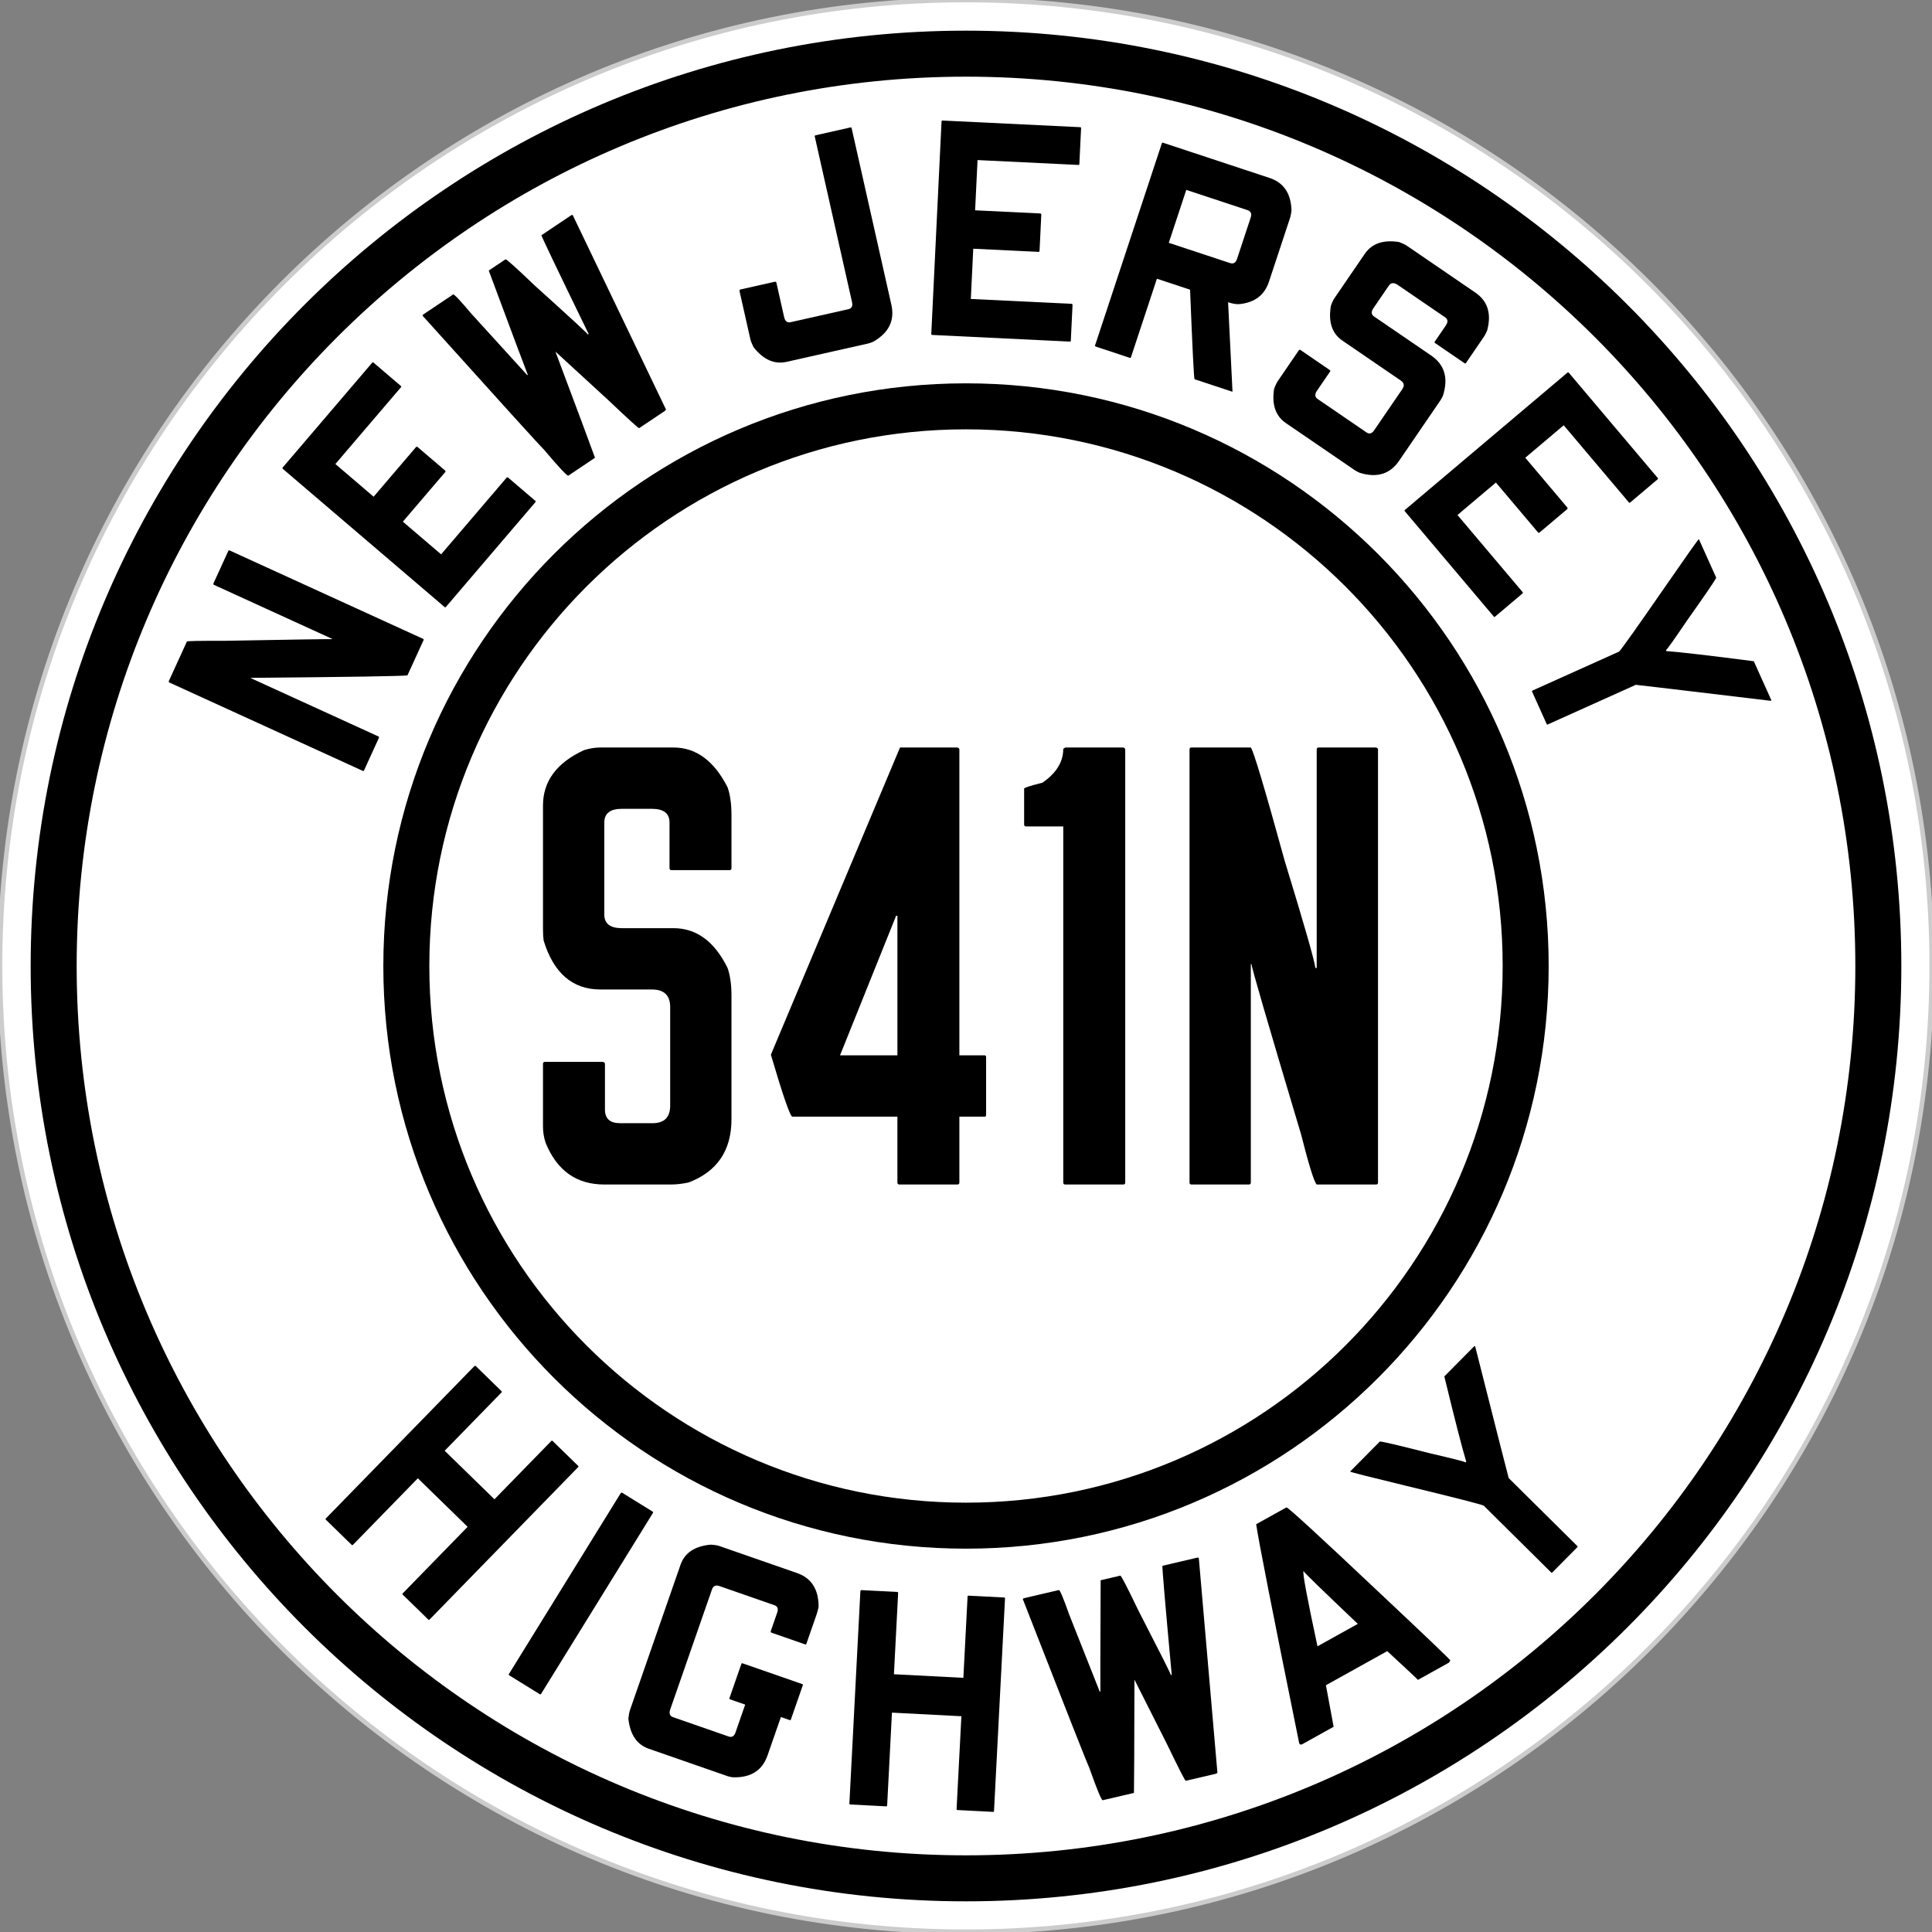
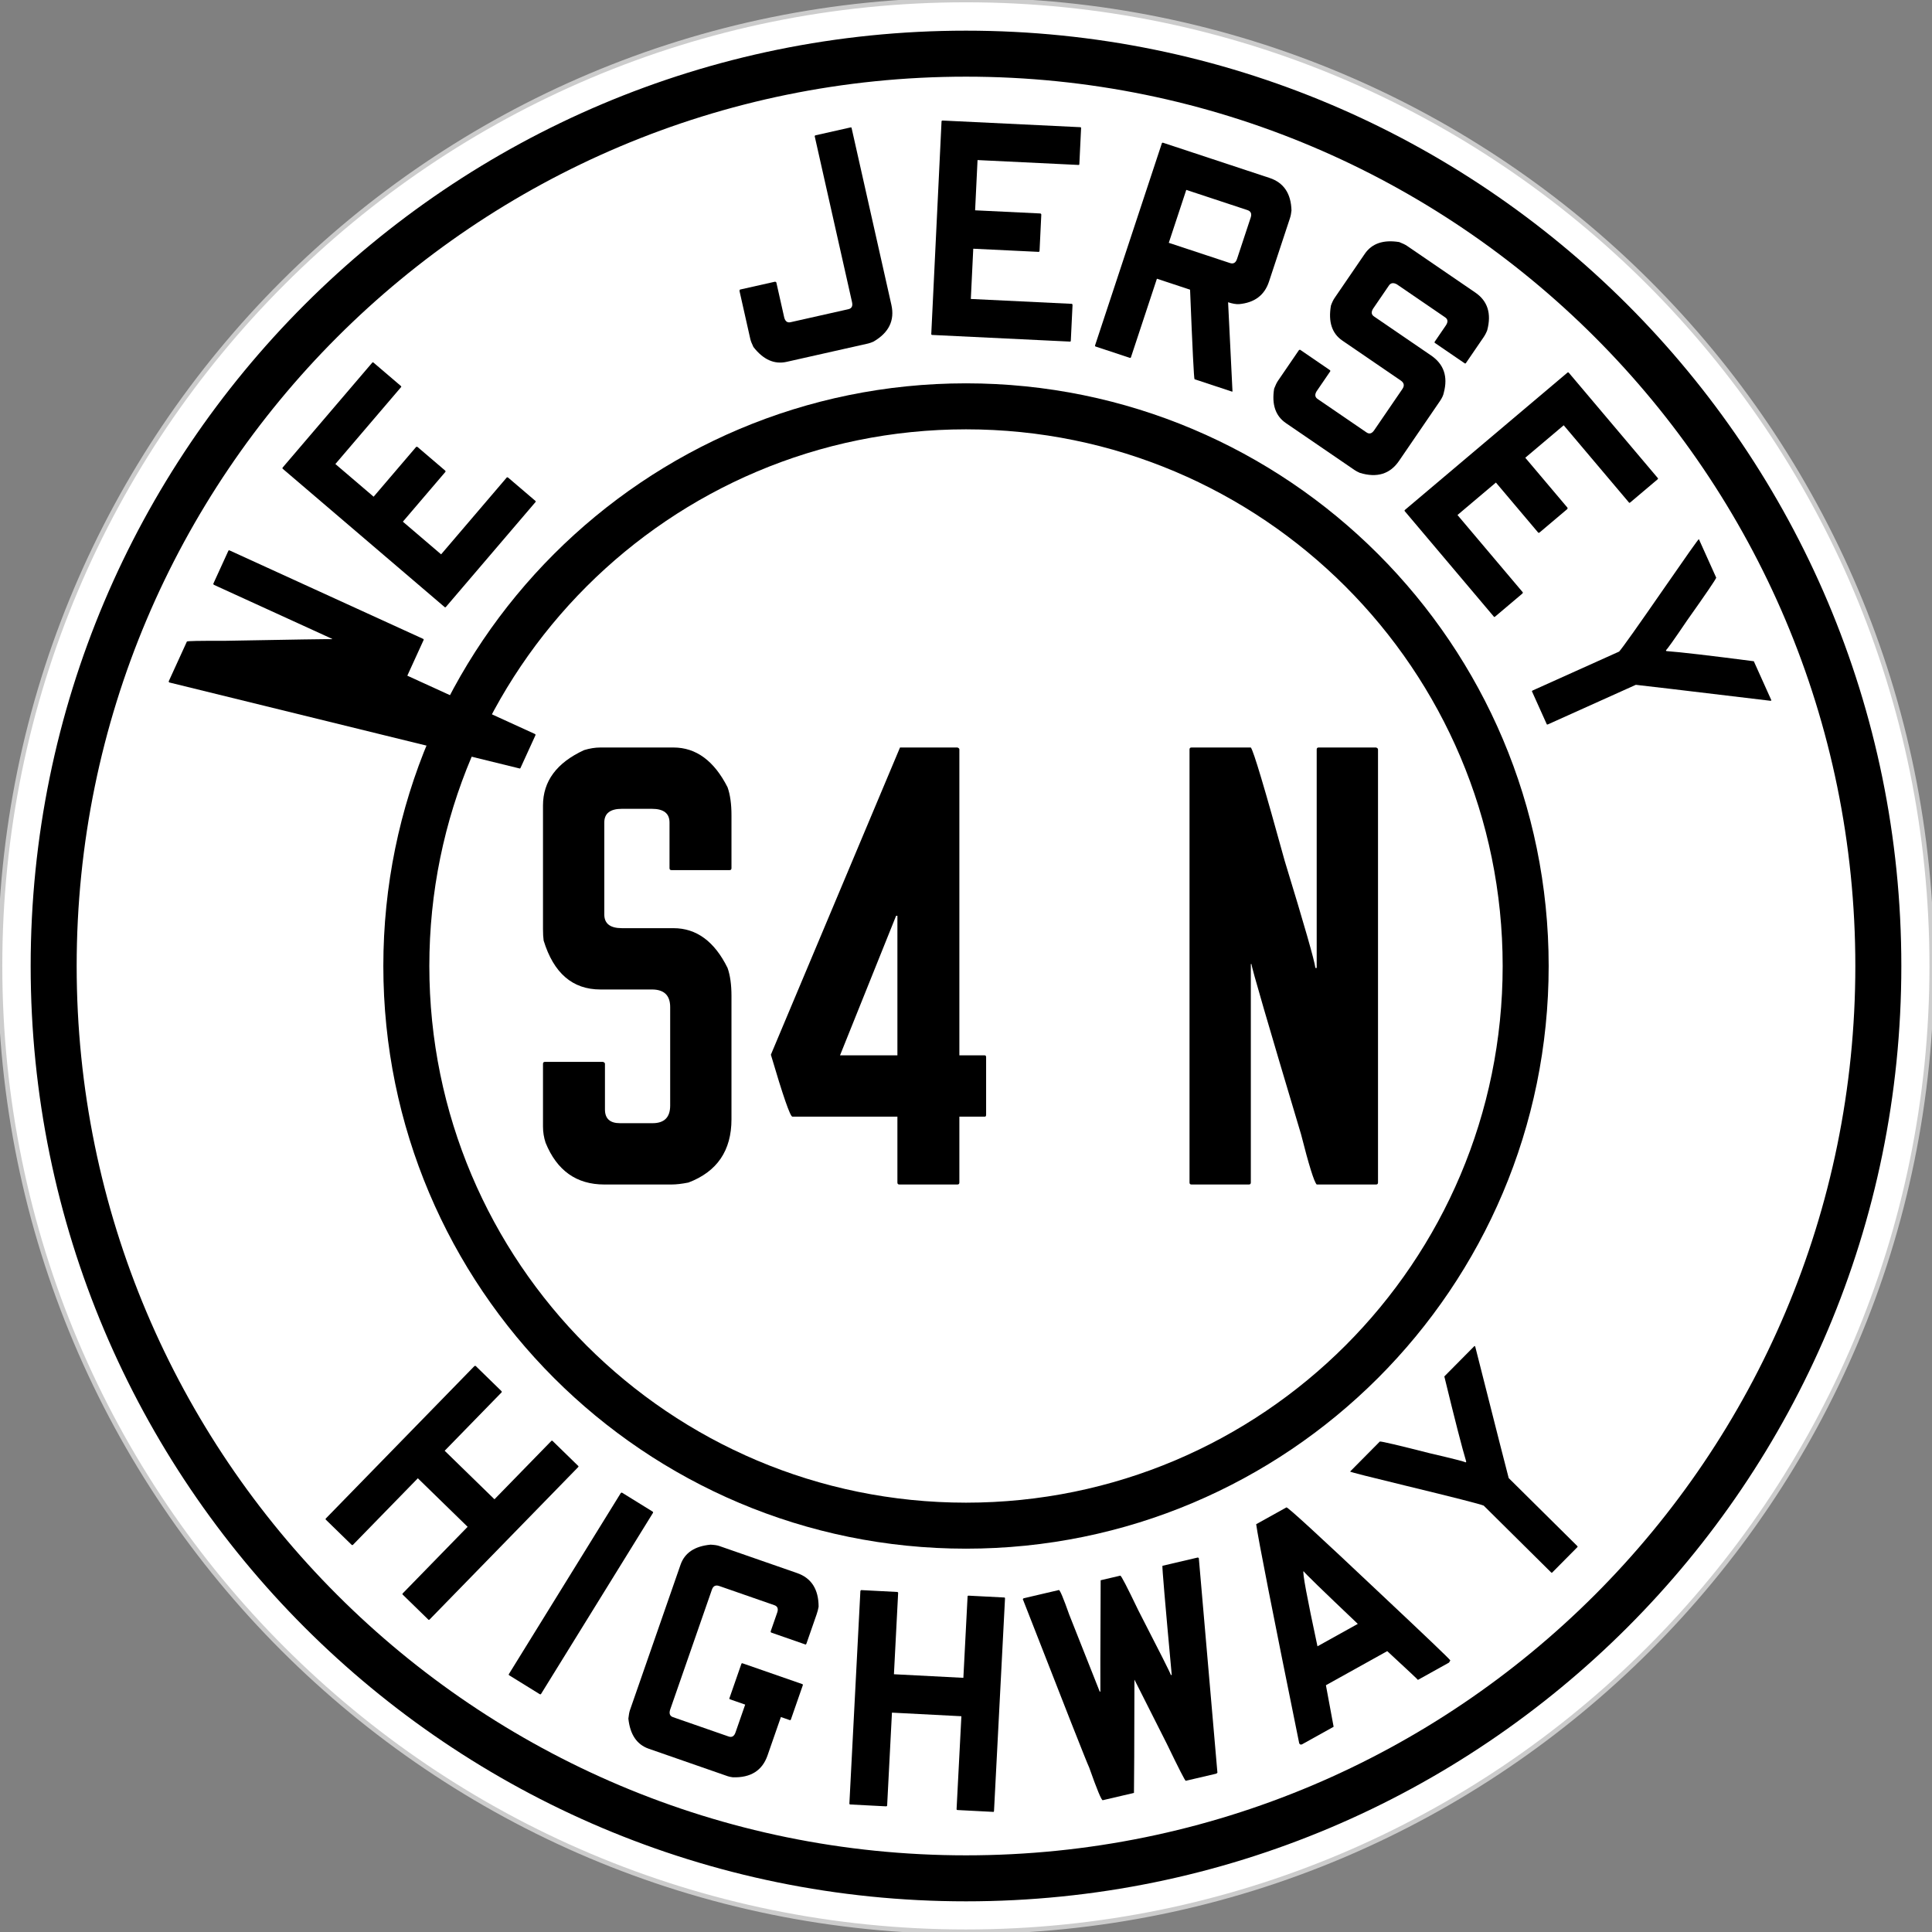
<svg xmlns="http://www.w3.org/2000/svg" id="svg2" height="315" width="315" version="1.1">
  <rect width="100%" height="100%" fill="#808080" stroke="none" />
  <defs id="defs4" />
  <path style="color:#000000;fill:#ffffff;stroke:#cccccc;stroke-width:1.476" id="path3011" transform="matrix(0.508,0,0,0.508,0,0.678)" d="m 620,308.666 c 0,171.208 -138.792,310 -310,310 -171.208,0 -310,-138.792 -310,-310 C 0,137.458 138.792,-1.334 310,-1.334 c 171.208,0 310,138.792 310,310 z" />
  <path style="color:#000000;fill:#000000;stroke-width:15" id="path3783" d="M 157.5,5 C 73.277,5 5,73.277 5,157.5 5,241.723 73.277,310 157.5,310 241.723,310 310,241.723 310,157.5 310,73.277 241.723,5 157.5,5 z m 0,7.5 c 80.081,0 145,64.919 145,145 0,80.081 -64.919,145 -145,145 -80.081,0 -145,-64.919 -145,-145 0,-80.081 64.919,-145 145,-145 z" />
  <path style="color:#000000;fill:#000000;stroke-width:15" id="path3806" d="m 157.5,62.5 c -52.467,0 -95,42.533 -95,95 0,52.467 42.533,95 95,95 52.467,0 95,-42.533 95,-95 0,-52.467 -42.533,-95 -95,-95 z m 0,7.5 c 48.325,0 87.5,39.175 87.5,87.5 0,48.325 -39.175,87.5 -87.5,87.5 C 109.175,245 70,205.825 70,157.5 70,109.175 109.175,70 157.5,70 z" />
  <g style="font-size:52.239px;letter-spacing:0px;word-spacing:0px;fill:#000000;font-family:FHWA 1926 square D;-inkscape-font-specification:FHWA 1926 square D" id="text4030">
-     <path id="path4060" d="m 27.518,111.062 2.953,-6.462 c 0.043,-0.095 2.052,-0.134 6.027,-0.118 11.276,-0.208 17.156,-0.298 17.64,-0.268 l 0.022,-0.048 -19.291,-8.814 c -0.081,-0.075 -0.106,-0.144 -0.077,-0.208 l 2.432,-5.322 c 0.043,-0.095 0.113,-0.121 0.208,-0.077 l 31.549,14.415 c 0.095,0.043 0.121,0.113 0.077,0.208 l -2.627,5.749 c -0.977,0.128 -9.482,0.262 -25.513,0.404 l -0.022,0.048 20.811,9.509 c 0.095,0.043 0.114,0.128 0.056,0.255 l -2.41,5.274 c -0.043,0.095 -0.113,0.121 -0.208,0.077 L 27.595,111.27 c -0.081,-0.075 -0.106,-0.144 -0.077,-0.208" />
+     <path id="path4060" d="m 27.518,111.062 2.953,-6.462 c 0.043,-0.095 2.052,-0.134 6.027,-0.118 11.276,-0.208 17.156,-0.298 17.64,-0.268 l 0.022,-0.048 -19.291,-8.814 c -0.081,-0.075 -0.106,-0.144 -0.077,-0.208 l 2.432,-5.322 c 0.043,-0.095 0.113,-0.121 0.208,-0.077 l 31.549,14.415 c 0.095,0.043 0.121,0.113 0.077,0.208 l -2.627,5.749 l -0.022,0.048 20.811,9.509 c 0.095,0.043 0.114,0.128 0.056,0.255 l -2.41,5.274 c -0.043,0.095 -0.113,0.121 -0.208,0.077 L 27.595,111.27 c -0.081,-0.075 -0.106,-0.144 -0.077,-0.208" />
    <path id="path4062" d="m 46.092,76.221 14.623,-17.12 c 0.072,-0.03 0.121,-0.034 0.147,-0.012 l 4.489,3.834 c 0.079,0.068 0.097,0.128 0.051,0.181 l -10.721,12.552 6.236,5.327 6.921,-8.103 c 0.094,-0.057 0.181,-0.051 0.261,0.017 l 4.449,3.8 c 0.106,0.09 0.125,0.175 0.057,0.255 l -6.921,8.103 6.236,5.327 10.721,-12.552 c 0.072,-0.03 0.147,-0.012 0.227,0.056 l 4.409,3.766 c 0.079,0.068 0.097,0.128 0.051,0.181 l -14.623,17.12 c -0.068,0.079 -0.142,0.085 -0.221,0.017 L 46.069,76.408 c -0.03,-0.072 -0.023,-0.134 0.022,-0.187" />
-     <path id="path4064" d="m 68.97,51.3 4.903,-3.288 c 0.145,-0.097 1.142,0.953 2.993,3.15 0.291,0.308 3.323,3.642 9.097,10.001 l 0.087,-0.058 c -0.321,-0.791 -2.442,-6.455 -6.363,-16.992 l 2.733,-1.833 c 0.116,-0.078 1.694,1.338 4.735,4.247 5.626,5.075 8.526,7.743 8.7,8.003 l 0.13,-0.087 -0.058,-0.087 C 90.837,43.891 88.287,38.556 88.277,38.353 l 4.903,-3.288 c 0.106,-0.029 0.179,-0.015 0.217,0.043 l 15.182,31.645 -0.115,0.203 -4.252,2.851 c -0.087,0.058 -1.747,-1.449 -4.982,-4.521 l -8.671,-7.96 0,0 c 3.785,10.083 5.935,15.854 6.451,17.311 l -4.339,2.909 C 92.498,77.664 91.18,76.262 88.719,73.342 88.167,72.831 81.56,65.542 68.898,51.474 l 0.072,-0.174" />
    <path id="path4066" d="m 132.958,22.062 5.708,-1.284 c 0.102,-0.023 0.161,-3.84e-4 0.176,0.068 l 6.49,28.846 c 0.573,2.548 -0.404,4.553 -2.93,6.014 -0.358,0.152 -0.64,0.251 -0.843,0.297 l -13.302,2.993 c -2.005,0.451 -3.81,-0.356 -5.418,-2.422 -0.266,-0.547 -0.437,-0.99 -0.513,-1.33 l -1.754,-7.798 c 0.003,-0.144 0.039,-0.223 0.107,-0.238 l 5.657,-1.273 c 0.144,0.003 0.227,0.056 0.25,0.158 l 1.284,5.708 c 0.172,0.604 0.512,0.849 1.022,0.734 l 9.428,-2.121 c 0.544,-0.122 0.743,-0.506 0.598,-1.152 l -6.089,-27.062 c 0.019,-0.076 0.062,-0.121 0.13,-0.136" />
    <path id="path4068" d="m 153.679,19.653 22.489,1.086 c 0.068,0.038 0.101,0.075 0.099,0.109 l -0.285,5.896 c -0.005,0.104 -0.042,0.155 -0.112,0.151 l -16.488,-0.796 -0.396,8.192 10.644,0.514 c 0.103,0.04 0.151,0.112 0.146,0.216 l -0.282,5.844 c -0.007,0.139 -0.062,0.206 -0.167,0.201 l -10.644,-0.514 -0.396,8.192 16.488,0.796 c 0.068,0.038 0.099,0.109 0.094,0.214 l -0.28,5.792 c -0.005,0.104 -0.042,0.155 -0.112,0.151 l -22.489,-1.086 c -0.104,-0.005 -0.154,-0.06 -0.149,-0.164 l 1.676,-34.698 c 0.038,-0.068 0.092,-0.1 0.162,-0.097" />
    <path id="path4070" d="m 189.626,23.273 17.36,5.737 c 2.315,0.765 3.509,2.535 3.582,5.31 -0.043,0.463 -0.13,0.892 -0.261,1.289 l -3.41,10.317 c -0.732,2.215 -2.365,3.437 -4.897,3.663 -0.485,0.023 -1.074,-0.08 -1.768,-0.309 0.406,8.093 0.644,12.922 0.714,14.486 l -0.033,0.099 -6.15,-2.033 c -0.099,-0.033 -0.343,-4.9 -0.731,-14.601 l -5.406,-1.787 -4.229,12.797 c -0.033,0.099 -0.099,0.132 -0.198,0.1 l -5.555,-1.836 c -0.099,-0.033 -0.132,-0.099 -0.1,-0.198 l 10.901,-32.984 c 0.055,-0.055 0.115,-0.072 0.182,-0.05 m 3.786,7.688 -2.852,8.63 9.97,3.295 c 0.562,0.186 0.947,-0.035 1.155,-0.664 l 2.229,-6.746 c 0.208,-0.628 0.03,-1.035 -0.532,-1.221 l -9.97,-3.295" />
    <path id="path4072" d="m 229.416,40.092 11.125,7.608 c 2.012,1.376 2.66,3.422 1.942,6.137 -0.15,0.404 -0.352,0.793 -0.608,1.166 l -2.86,4.183 c -0.059,0.086 -0.132,0.1 -0.218,0.041 l -4.83,-3.302 c -0.086,-0.059 -0.1,-0.132 -0.041,-0.218 l 1.799,-2.63 c 0.393,-0.575 0.36,-1.02 -0.1,-1.334 l -7.891,-5.396 c -0.557,-0.296 -0.983,-0.229 -1.277,0.202 l -2.595,3.795 c -0.325,0.537 -0.272,0.953 0.159,1.248 l 9.314,6.369 c 2.07,1.415 2.761,3.428 2.073,6.038 -0.072,0.415 -0.286,0.88 -0.639,1.398 l -6.664,9.745 c -1.474,2.156 -3.607,2.807 -6.398,1.953 -0.356,-0.159 -0.634,-0.307 -0.835,-0.445 l -11.212,-7.666 c -1.696,-1.16 -2.336,-3.032 -1.919,-5.616 0.219,-0.567 0.427,-0.995 0.624,-1.282 l 3.42,-5.002 c 0.088,-0.067 0.16,-0.08 0.218,-0.041 l 4.786,3.273 c 0.115,0.079 0.143,0.161 0.084,0.247 l -2.211,3.234 c -0.325,0.537 -0.272,0.953 0.159,1.248 l 7.977,5.455 c 0.46,0.315 0.877,0.199 1.25,-0.348 l 4.6,-6.727 c 0.373,-0.546 0.287,-1.006 -0.259,-1.38 l -9.53,-6.517 c -1.696,-1.16 -2.316,-3.06 -1.86,-5.702 0.18,-0.51 0.378,-0.923 0.594,-1.239 l 4.924,-7.201 c 1.16,-1.696 3.032,-2.336 5.616,-1.919 0.567,0.219 0.995,0.427 1.282,0.624" />
    <path id="path4074" d="M 255.784,60.771 270.314,77.97 c 0.018,0.076 0.014,0.125 -0.012,0.147 l -4.509,3.809 c -0.08,0.067 -0.142,0.075 -0.187,0.021 L 254.952,69.338 l -6.265,5.293 6.877,8.141 c 0.041,0.102 0.021,0.187 -0.059,0.255 l -4.469,3.776 c -0.106,0.09 -0.193,0.095 -0.261,0.015 l -6.877,-8.141 -6.265,5.293 10.653,12.61 c 0.018,0.076 -0.012,0.147 -0.092,0.215 l -4.429,3.742 c -0.08,0.067 -0.142,0.074 -0.187,0.021 L 229.048,83.357 c -0.067,-0.08 -0.061,-0.153 0.019,-0.221 l 26.537,-22.418 c 0.076,-0.018 0.136,-8.95e-4 0.181,0.052" />
    <path id="path4076" d="m 276.989,87.899 2.829,6.288 c -0.091,0.308 -1.666,2.621 -4.726,6.938 -2.157,3.185 -3.314,4.814 -3.473,4.885 l 0.064,0.143 c 2.331,0.173 7.086,0.726 14.265,1.659 l 2.872,6.384 -0.143,0.064 c -14.41,-1.727 -21.732,-2.595 -21.966,-2.605 l -14.339,6.452 c -0.095,0.043 -0.157,0.033 -0.186,-0.031 l -2.401,-5.336 c -0.029,-0.064 0.005,-0.117 0.1,-0.16 l 14.101,-6.344 c 0.489,-0.526 2.978,-4.032 7.468,-10.52 3.562,-5.154 5.407,-7.76 5.534,-7.817" />
  </g>
  <g style="font-size:52.239px;letter-spacing:0px;word-spacing:0px;fill:#000000;font-family:FHWA 1926 square D;-inkscape-font-specification:FHWA 1926 square D" id="text4080">
    <path id="path4091" d="m 77.572,222.728 4.152,4.048 c 0.1,0.097 0.113,0.183 0.04,0.258 l -9.262,9.501 8.117,7.913 9.262,-9.501 c 0.073,-0.075 0.147,-0.076 0.222,-0.003 l 4.189,4.084 c 0.05,0.049 0.038,0.11 -0.035,0.185 l -24.213,24.837 c -0.073,0.075 -0.134,0.088 -0.184,0.039 l -4.189,-4.084 c -0.075,-0.073 -0.076,-0.147 -0.003,-0.222 l 10.575,-10.847 -8.117,-7.913 -10.575,10.847 c -0.073,0.075 -0.159,0.064 -0.259,-0.034 l -4.152,-4.048 c -0.075,-0.073 -0.076,-0.147 -0.003,-0.222 L 77.351,222.731 c 0.098,-0.051 0.172,-0.051 0.222,-0.003" />
    <path id="path4093" d="m 101.432,243.38 4.932,3.049 c 0.118,0.073 0.15,0.154 0.095,0.243 l -18.238,29.505 c -0.055,0.089 -0.142,0.097 -0.26,0.023 l -4.932,-3.049 c -0.089,-0.055 -0.106,-0.127 -0.051,-0.216 l 18.238,-29.505 c 0.085,-0.07 0.156,-0.087 0.216,-0.051" />
    <path id="path4095" d="m 117.276,252.065 12.68,4.411 c 2.335,0.812 3.506,2.64 3.513,5.481 -0.06,0.385 -0.17,0.807 -0.33,1.268 l -1.648,4.736 c -0.046,0.132 -0.102,0.186 -0.167,0.163 l -5.526,-1.922 c -0.132,-0.046 -0.174,-0.134 -0.129,-0.266 l 1.047,-3.01 c 0.217,-0.625 0.063,-1.029 -0.463,-1.212 l -8.98,-3.124 c -0.592,-0.206 -0.991,-0.013 -1.197,0.579 l -6.832,19.637 c -0.173,0.604 -0.013,0.991 0.48,1.163 l 9.078,3.158 c 0.526,0.183 0.898,-0.038 1.116,-0.663 l 1.579,-4.539 -2.467,-0.858 c -0.099,-0.034 -0.131,-0.101 -0.097,-0.2 l 1.94,-5.575 c 0.034,-0.099 0.101,-0.131 0.2,-0.097 l 9.72,3.381 c 0.099,0.034 0.131,0.101 0.097,0.2 l -1.94,5.575 c -0.034,0.099 -0.101,0.131 -0.2,0.097 l -1.431,-0.498 -2.18,6.266 c -0.858,2.467 -2.746,3.654 -5.664,3.561 -0.352,-0.049 -0.626,-0.107 -0.824,-0.176 l -12.877,-4.48 c -1.941,-0.675 -3.048,-2.314 -3.323,-4.917 0.063,-0.605 0.152,-1.072 0.266,-1.401 l 8.239,-23.682 c 0.675,-1.941 2.308,-3.032 4.9,-3.273 0.616,0.03 1.089,0.102 1.418,0.217" />
    <path id="path4097" d="m 140.444,259.256 5.791,0.3 c 0.139,0.007 0.206,0.063 0.201,0.167 l -0.686,13.251 11.321,0.586 0.686,-13.251 c 0.005,-0.104 0.06,-0.154 0.165,-0.148 l 5.843,0.302 c 0.07,0.004 0.102,0.058 0.096,0.162 l -1.793,34.64 c -0.005,0.104 -0.043,0.155 -0.112,0.151 l -5.843,-0.302 c -0.104,-0.005 -0.154,-0.06 -0.148,-0.165 l 0.783,-15.129 -11.321,-0.586 -0.783,15.129 c -0.005,0.104 -0.078,0.153 -0.217,0.146 l -5.791,-0.3 c -0.104,-0.005 -0.154,-0.06 -0.148,-0.165 l 1.793,-34.64 c 0.04,-0.102 0.095,-0.152 0.165,-0.148" />
    <path id="path4099" d="m 166.892,260.59 5.748,-1.345 c 0.17,-0.04 0.732,1.295 1.688,4.004 0.163,0.391 1.823,4.581 4.98,12.569 l 0.102,-0.024 c -0.021,-0.854 -0.005,-6.902 0.046,-18.144 l 3.204,-0.75 c 0.136,-0.032 1.112,1.85 2.93,5.645 3.471,6.735 5.243,10.254 5.314,10.56 l 0.153,-0.036 -0.024,-0.102 c -1.066,-11.589 -1.569,-17.48 -1.507,-17.674 l 5.748,-1.345 c 0.11,0.01 0.172,0.049 0.188,0.117 l 3.031,34.968 -0.18,0.149 -4.985,1.166 c -0.102,0.024 -1.123,-1.973 -3.064,-5.989 l -5.302,-10.509 0,0 c -0.019,10.77 -0.045,16.928 -0.077,18.473 l -5.087,1.19 c -0.203,0.048 -0.941,-1.729 -2.213,-5.33 -0.336,-0.672 -3.944,-9.825 -10.824,-27.458 l 0.129,-0.137" />
    <path id="path4101" d="m 209.742,245.772 c 0.183,-0.102 5.267,4.563 15.253,13.992 7.512,7.06 11.336,10.711 11.472,10.955 l -0.218,0.36 -5.068,2.818 c 0.03,-0.017 -1.636,-1.581 -5,-4.691 l -9.998,5.56 c 0.82,4.485 1.239,6.743 1.256,6.773 l -5.113,2.844 c -0.213,0.118 -0.379,0.071 -0.497,-0.142 -4.356,-21.447 -6.695,-33.356 -7.017,-35.727 l 4.931,-2.742 m 5.063,22.648 6.574,-3.656 c -5.743,-5.454 -8.69,-8.317 -8.842,-8.591 -0.213,0.119 0.543,4.201 2.268,12.247" />
    <path id="path4103" d="m 220.122,239.929 4.853,-4.899 c 0.32,-0.026 3.044,0.614 8.172,1.92 3.747,0.869 5.683,1.365 5.806,1.487 l 0.11,-0.111 c -0.675,-2.238 -1.867,-6.874 -3.574,-13.909 l 4.927,-4.973 0.111,0.11 c 3.562,14.069 5.381,21.215 5.456,21.436 l 11.17,11.067 c 0.074,0.073 0.087,0.135 0.038,0.185 l -4.118,4.156 c -0.049,0.05 -0.111,0.037 -0.185,-0.036 L 241.905,245.479 c -0.666,-0.268 -4.833,-1.332 -12.5,-3.192 -6.089,-1.474 -9.184,-2.26 -9.283,-2.358" />
  </g>
  <g id="text4105" style="font-size:106.343px;font-family:'FHWA 1926 square B';-inkscape-font-specification:'FHWA 1926 square B';letter-spacing:0px;word-spacing:0px;text-anchor:middle;fill:#000000" aria-label="S41N">
    <path id="path457" style="-inkscape-font-specification:'FHWA 1926 square B'" d="m 97.889,121.875 h 11.91 q 5.53,0 8.826,6.487 0.638,1.808 0.638,4.573 v 8.614 q 0,0.319 -0.319,0.319 h -9.465 q -0.319,0 -0.319,-0.319 v -7.444 q 0,-2.233 -2.871,-2.233 h -4.892 q -2.871,0 -2.871,2.233 v 14.994 q 0,2.233 2.871,2.233 h 8.401 q 5.636,0 8.826,6.487 0.638,1.808 0.638,4.573 v 20.099 q 0,7.657 -7.019,10.315 -1.595,0.319 -2.765,0.319 H 98.527 q -6.806,0 -9.571,-6.806 -0.425,-1.276 -0.425,-2.659 v -10.209 q 0,-0.319 0.319,-0.319 h 9.465 q 0.319,0.106 0.319,0.319 v 7.444 q 0,2.233 2.446,2.233 h 5.317 q 2.871,0 2.871,-2.871 v -16.058 q 0,-2.871 -2.978,-2.871 h -8.401 q -6.806,0 -9.252,-7.976 -0.106,-0.744 -0.106,-1.914 v -20.099 q 0,-5.955 6.7,-9.039 1.382,-0.425 2.659,-0.425 z" />
    <path id="path459" style="-inkscape-font-specification:'FHWA 1926 square B'" d="m 156.1,121.875 q 0.319,0.106 0.319,0.319 v 49.875 h 4.147 q 0.213,0 0.213,0.319 v 9.358 q 0,0.319 -0.213,0.319 h -4.147 v 10.741 q 0,0.319 -0.319,0.319 h -9.465 q -0.319,0 -0.319,-0.319 V 182.065 h -17.121 q -0.532,0 -3.509,-10.103 L 146.741,121.875 Z m -9.996,27.437 -9.146,22.757 h 9.358 v -22.757 z" />
-     <path id="path461" style="-inkscape-font-specification:'FHWA 1926 square B'" d="m 173.677,121.875 h 9.465 q 0.319,0.106 0.319,0.319 v 70.612 q 0,0.319 -0.319,0.319 h -9.465 q -0.319,0 -0.319,-0.319 v -58.063 h -6.062 q -0.319,0 -0.319,-0.319 v -5.849 q 0,-0.213 2.978,-0.957 3.403,-2.34 3.403,-5.53 z" />
    <path id="path463" style="-inkscape-font-specification:'FHWA 1926 square B'" d="m 194.261,121.875 h 9.677 q 0.638,0.744 5.53,18.504 4.785,15.632 4.998,17.44 h 0.213 v -35.625 q 0,-0.319 0.319,-0.319 h 9.358 q 0.319,0.106 0.319,0.319 v 70.612 q 0,0.319 -0.319,0.319 h -9.677 q -0.638,-0.638 -2.552,-8.188 -8.082,-27.011 -8.082,-27.756 h -0.106 v 35.625 q 0,0.319 -0.319,0.319 h -9.358 q -0.319,0 -0.319,-0.319 v -70.612 q 0,-0.319 0.319,-0.319 z" />
  </g>
</svg>